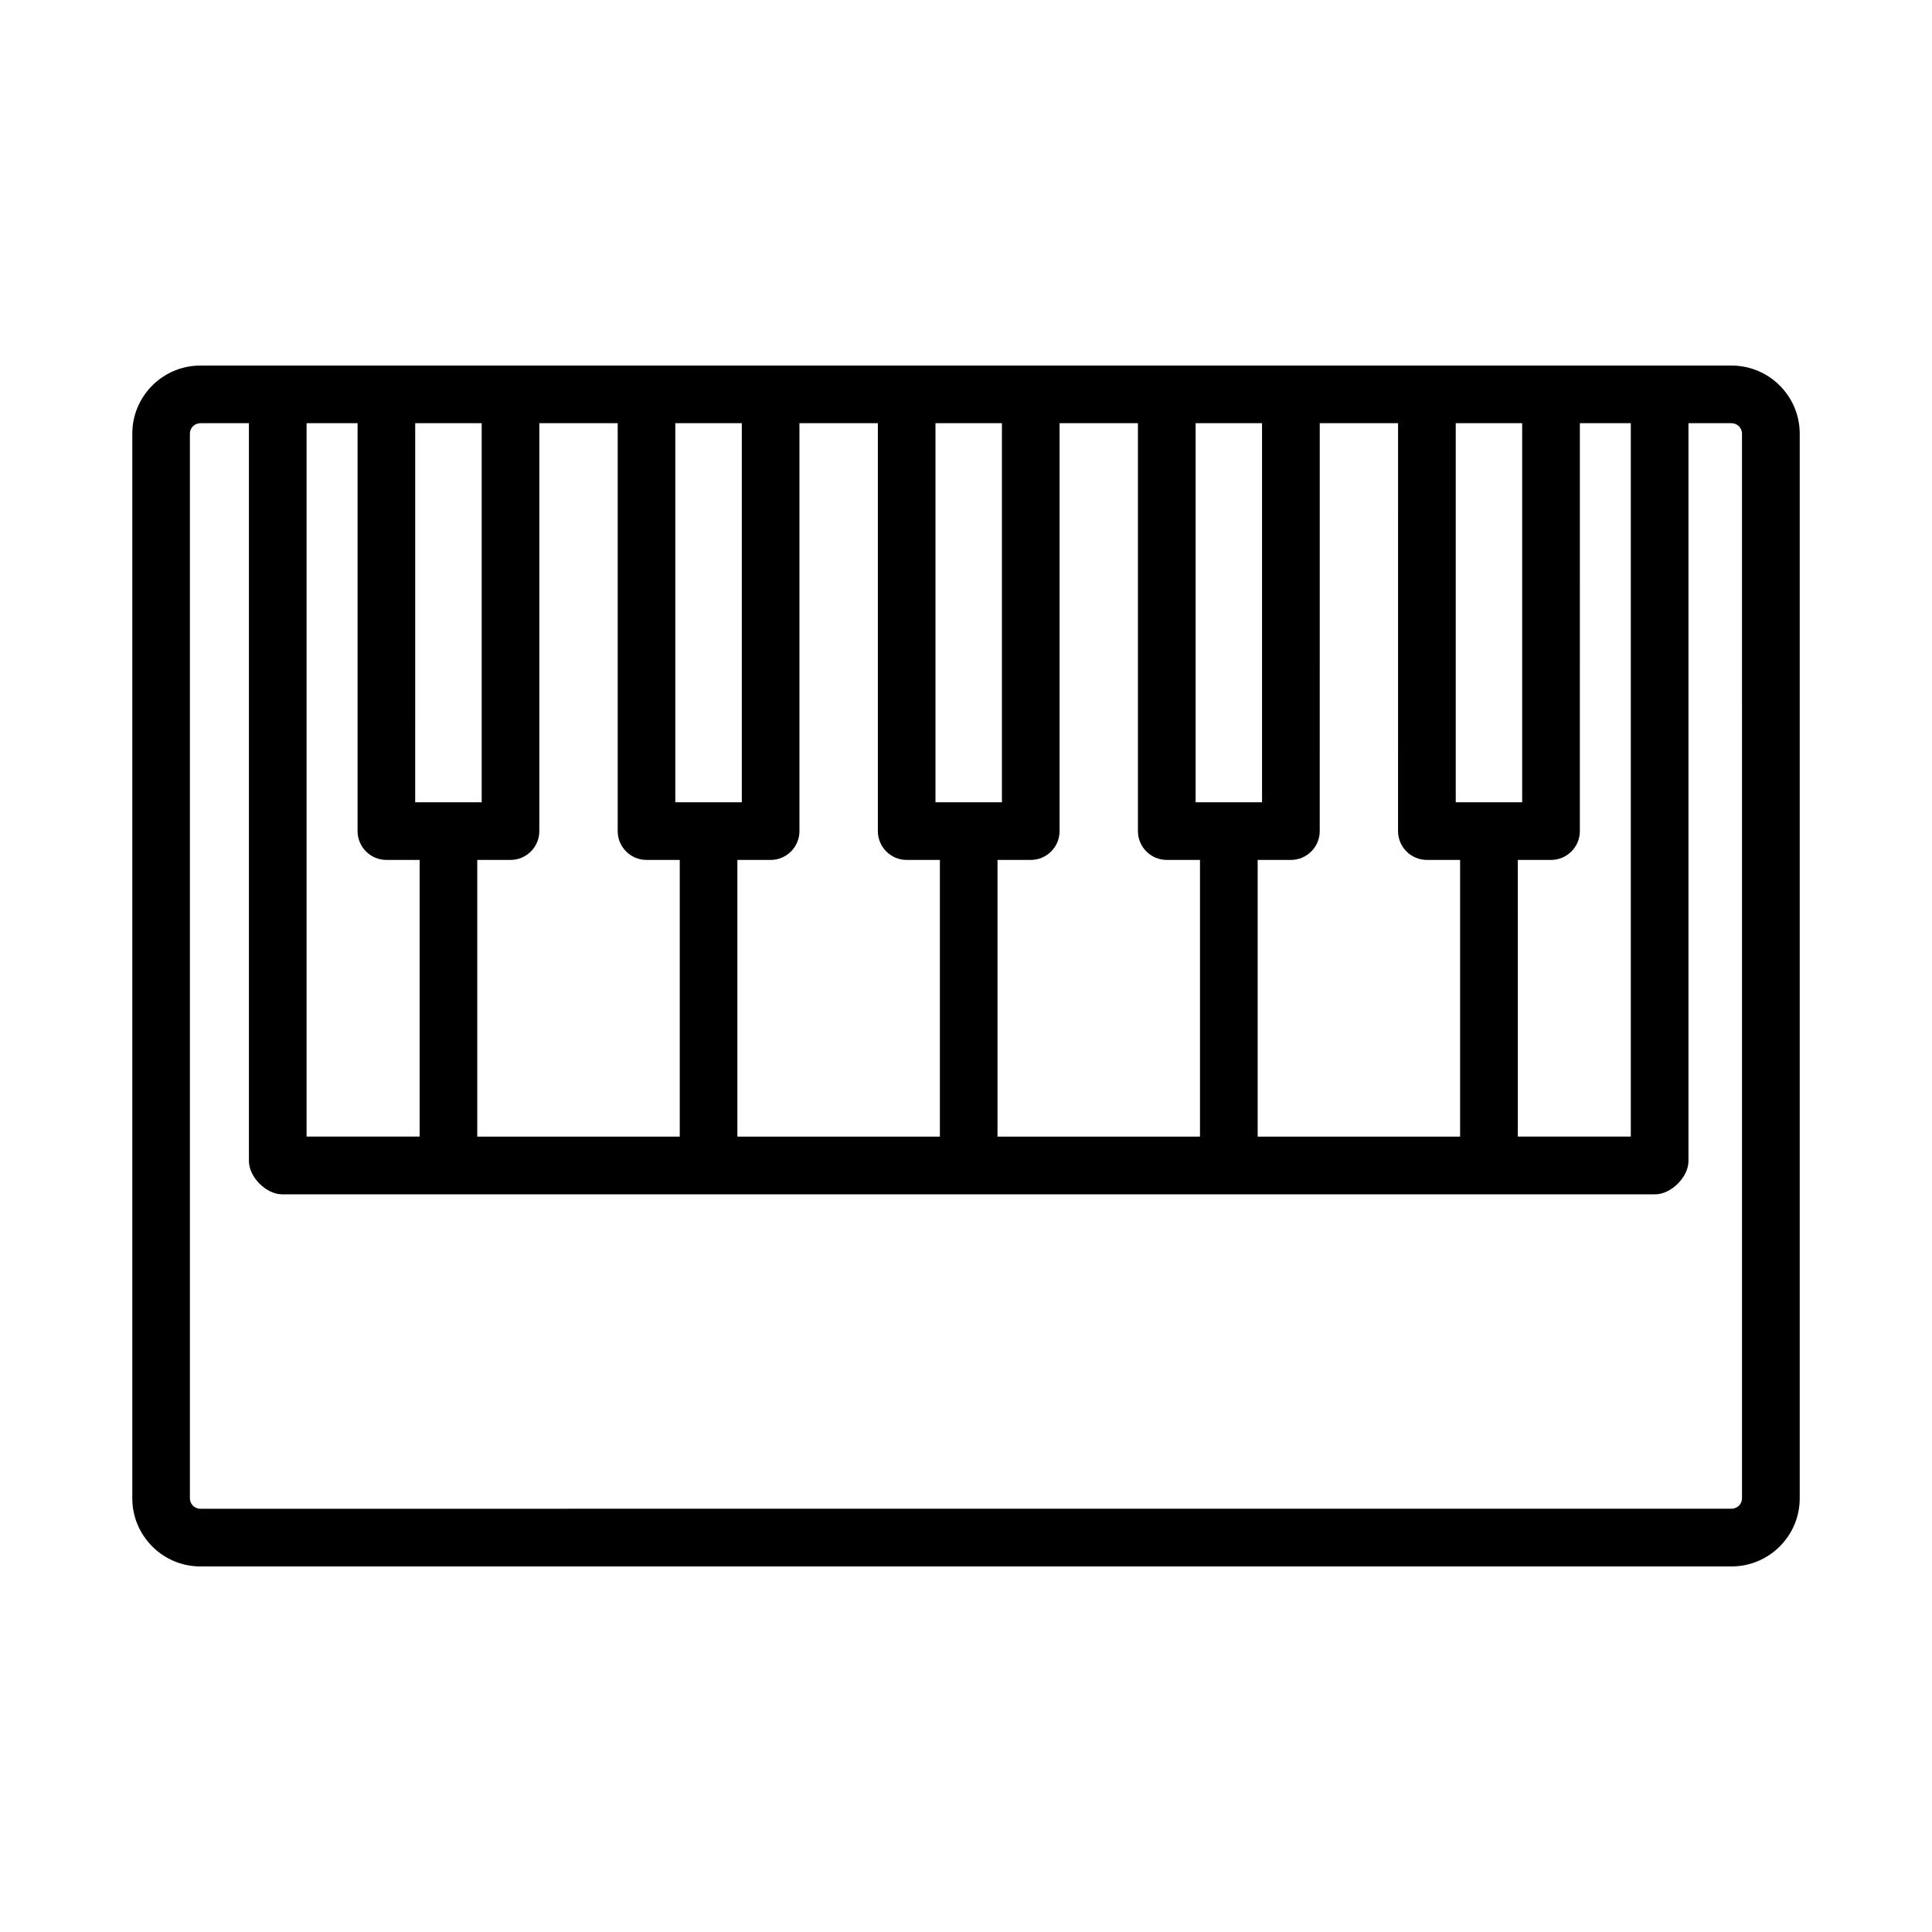
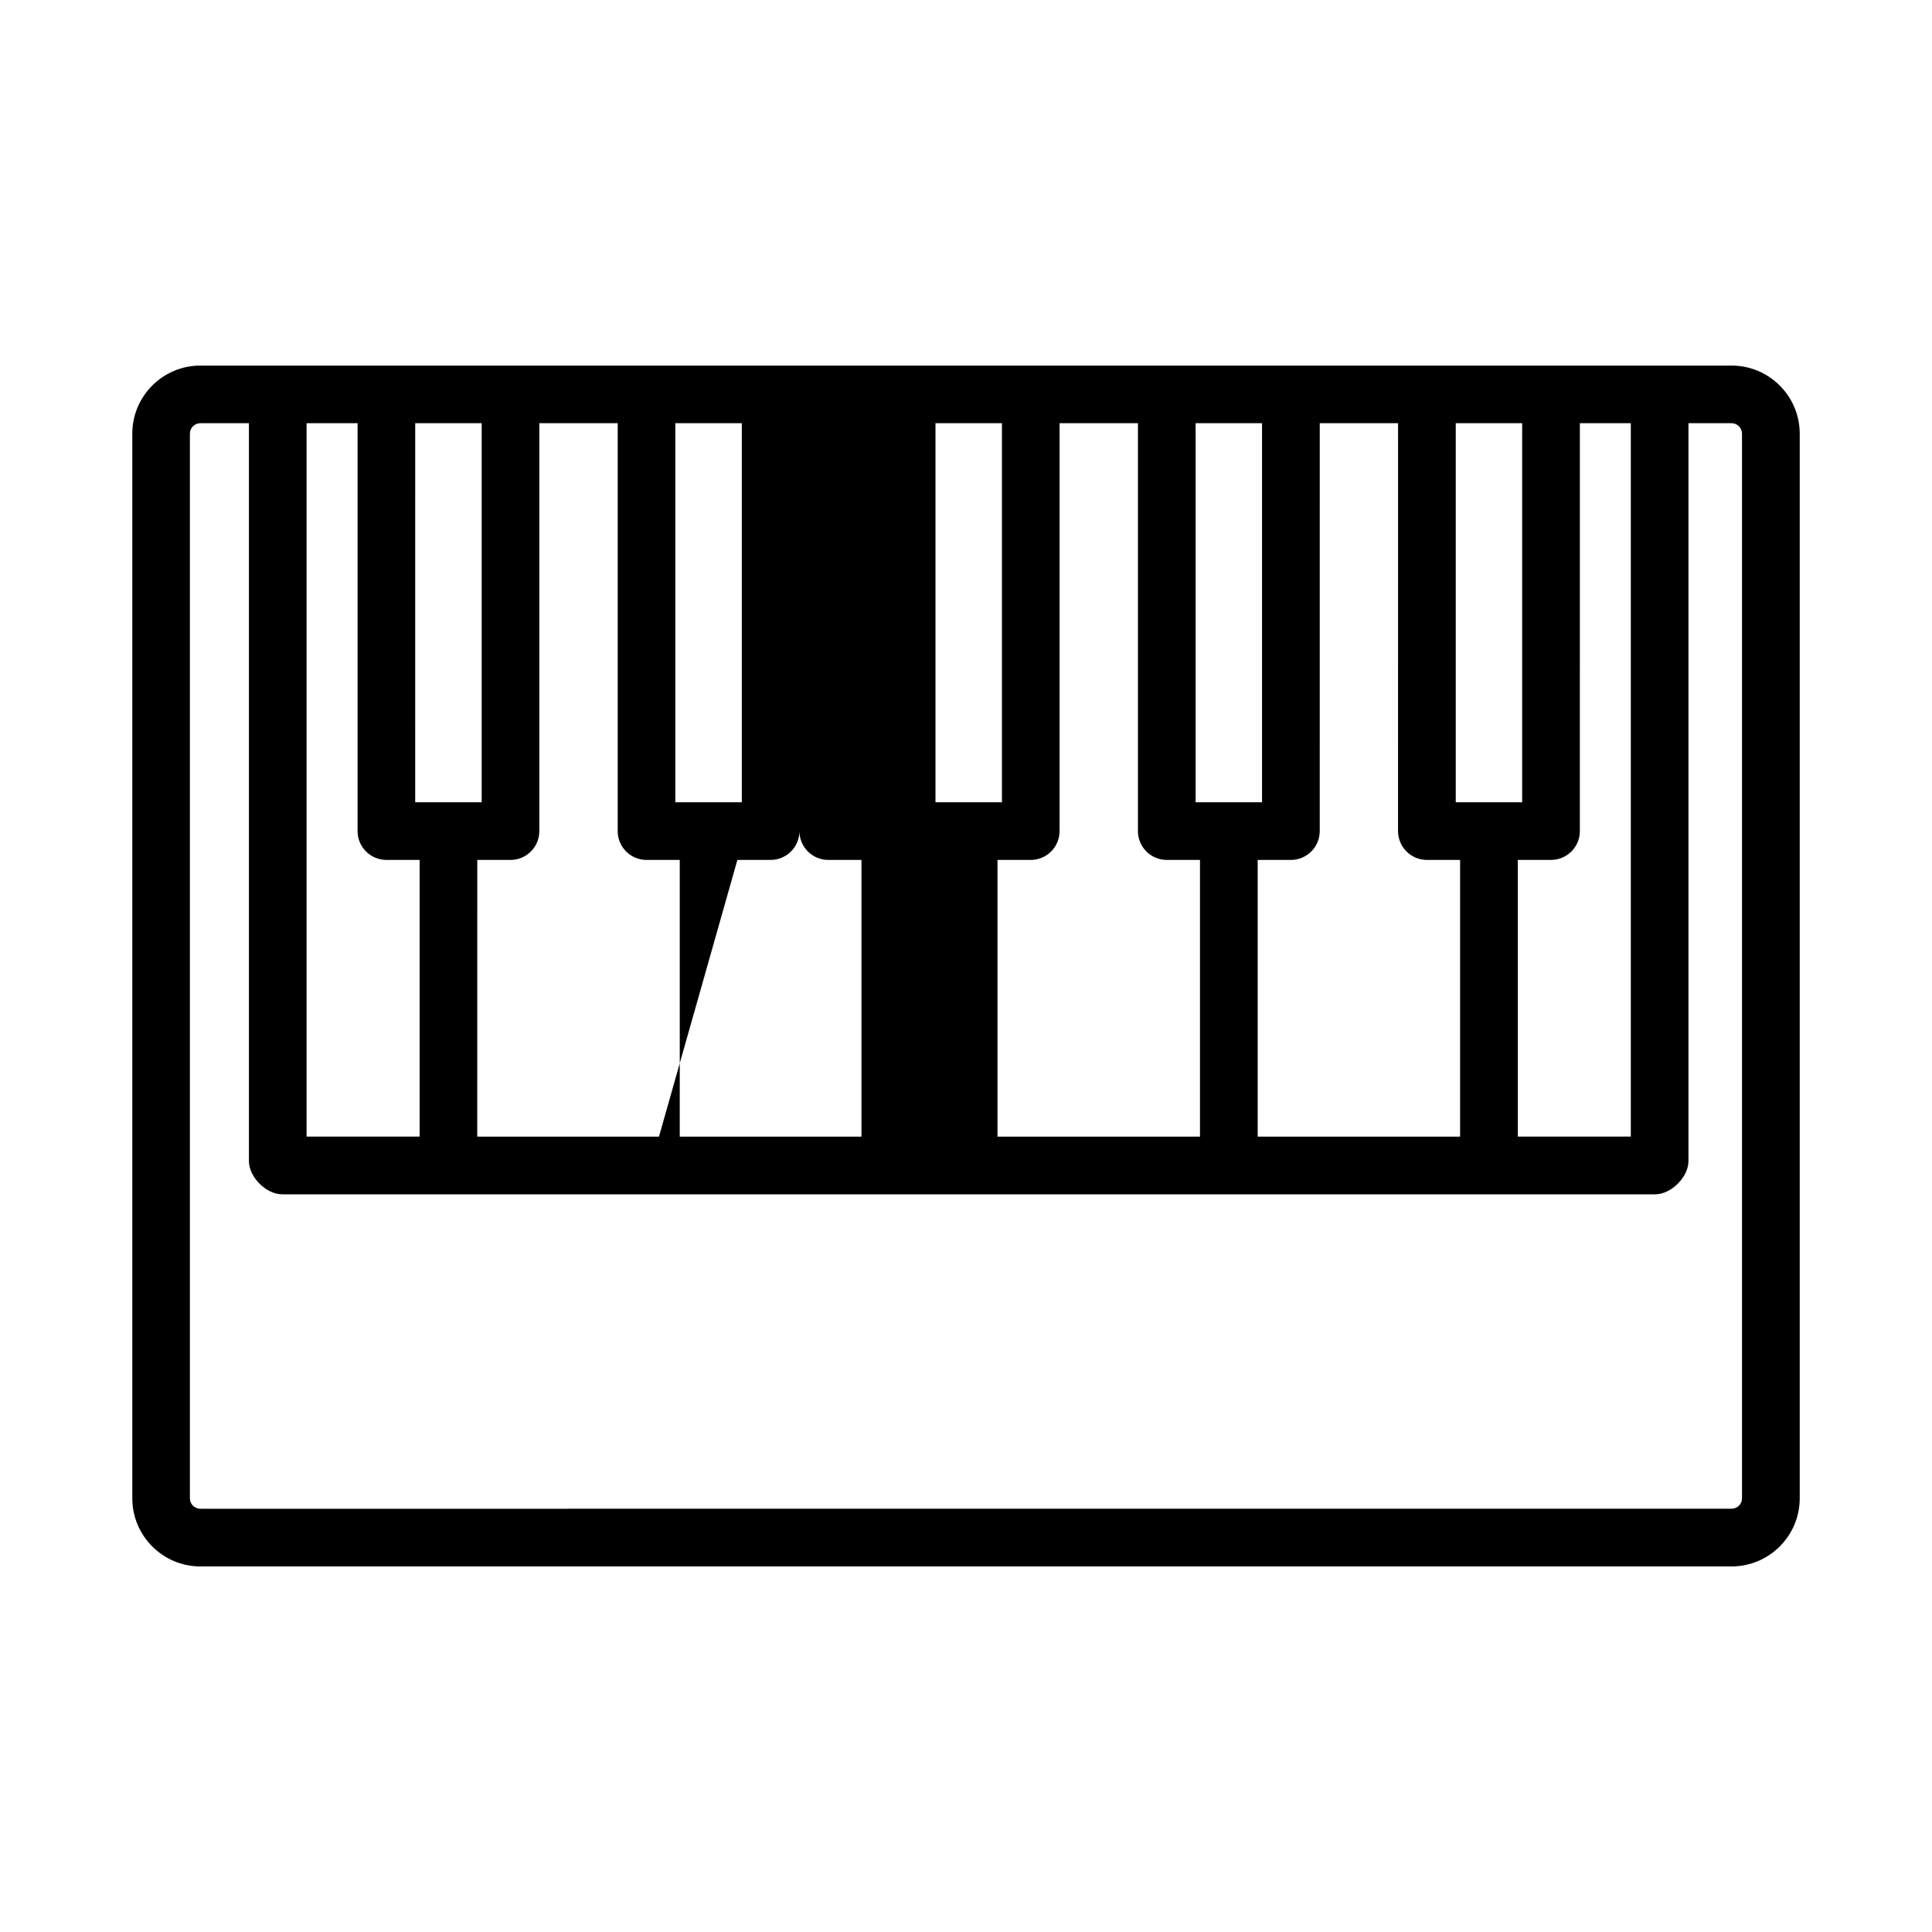
<svg xmlns="http://www.w3.org/2000/svg" fill="#000000" width="800px" height="800px" version="1.1" viewBox="144 144 512 512">
-   <path d="m602.88 240.88h-405.78c-9.949 0-18.039 8.094-18.039 18.039v282.15c0 9.957 8.094 18.051 18.039 18.051h405.78c9.957 0 18.066-8.094 18.066-18.051v-282.15c0-9.945-8.109-18.039-18.066-18.039zm-323.59 131.01c4.215 0 7.637-3.422 7.637-7.637v-108.1h20.77v108.1c0 4.215 3.422 7.637 7.637 7.637h8.809v73.324h-53.664l0.004-73.324zm60.125 0h8.809c4.215 0 7.637-3.422 7.637-7.637v-108.1h20.781v108.1c0 4.215 3.422 7.637 7.637 7.637h8.801v73.324h-53.664zm68.934 0h8.809c4.223 0 7.637-3.422 7.637-7.637v-108.1h20.77v108.1c0 4.215 3.43 7.637 7.644 7.637h8.801v73.324h-53.66zm68.949 0h8.801c4.215 0 7.644-3.422 7.644-7.637l0.004-108.1h20.754l-0.004 108.1c0 4.215 3.43 7.637 7.644 7.637h8.801v73.324h-53.645zm68.934 0h8.801c4.215 0 7.644-3.422 7.644-7.637l0.004-108.1h13.5v189.06h-29.945zm1.156-115.74v100.46h-17.602v-100.46zm-68.934 0v100.46h-17.602v-100.46zm-68.934 0v100.46h-17.609v-100.46zm-68.934 0v100.46h-17.621v-100.46zm-68.934 0v100.46h-17.621l0.004-100.46zm-32.891 0v108.1c0 4.215 3.422 7.637 7.637 7.637h8.809v73.324h-29.961v-189.06zm366.89 284.92c0 1.527-1.25 2.758-2.777 2.758l-405.78 0.004c-1.527 0-2.769-1.23-2.769-2.758v-282.15c0-1.527 1.238-2.769 2.769-2.769h12.875v195.55c0 4.215 4.566 8.801 8.781 8.801h363.91c4.215 0 8.801-4.586 8.801-8.801v-195.55h11.41c1.527 0 2.777 1.238 2.777 2.769z" />
+   <path d="m602.88 240.88h-405.78c-9.949 0-18.039 8.094-18.039 18.039v282.15c0 9.957 8.094 18.051 18.039 18.051h405.78c9.957 0 18.066-8.094 18.066-18.051v-282.15c0-9.945-8.109-18.039-18.066-18.039zm-323.59 131.01c4.215 0 7.637-3.422 7.637-7.637v-108.1h20.77v108.1c0 4.215 3.422 7.637 7.637 7.637h8.809v73.324h-53.664l0.004-73.324zm60.125 0h8.809c4.215 0 7.637-3.422 7.637-7.637v-108.1v108.1c0 4.215 3.422 7.637 7.637 7.637h8.801v73.324h-53.664zm68.934 0h8.809c4.223 0 7.637-3.422 7.637-7.637v-108.1h20.77v108.1c0 4.215 3.43 7.637 7.644 7.637h8.801v73.324h-53.66zm68.949 0h8.801c4.215 0 7.644-3.422 7.644-7.637l0.004-108.1h20.754l-0.004 108.1c0 4.215 3.43 7.637 7.644 7.637h8.801v73.324h-53.645zm68.934 0h8.801c4.215 0 7.644-3.422 7.644-7.637l0.004-108.1h13.5v189.06h-29.945zm1.156-115.74v100.46h-17.602v-100.46zm-68.934 0v100.46h-17.602v-100.46zm-68.934 0v100.46h-17.609v-100.46zm-68.934 0v100.46h-17.621v-100.46zm-68.934 0v100.46h-17.621l0.004-100.46zm-32.891 0v108.1c0 4.215 3.422 7.637 7.637 7.637h8.809v73.324h-29.961v-189.06zm366.89 284.92c0 1.527-1.25 2.758-2.777 2.758l-405.78 0.004c-1.527 0-2.769-1.23-2.769-2.758v-282.15c0-1.527 1.238-2.769 2.769-2.769h12.875v195.55c0 4.215 4.566 8.801 8.781 8.801h363.91c4.215 0 8.801-4.586 8.801-8.801v-195.55h11.41c1.527 0 2.777 1.238 2.777 2.769z" />
</svg>